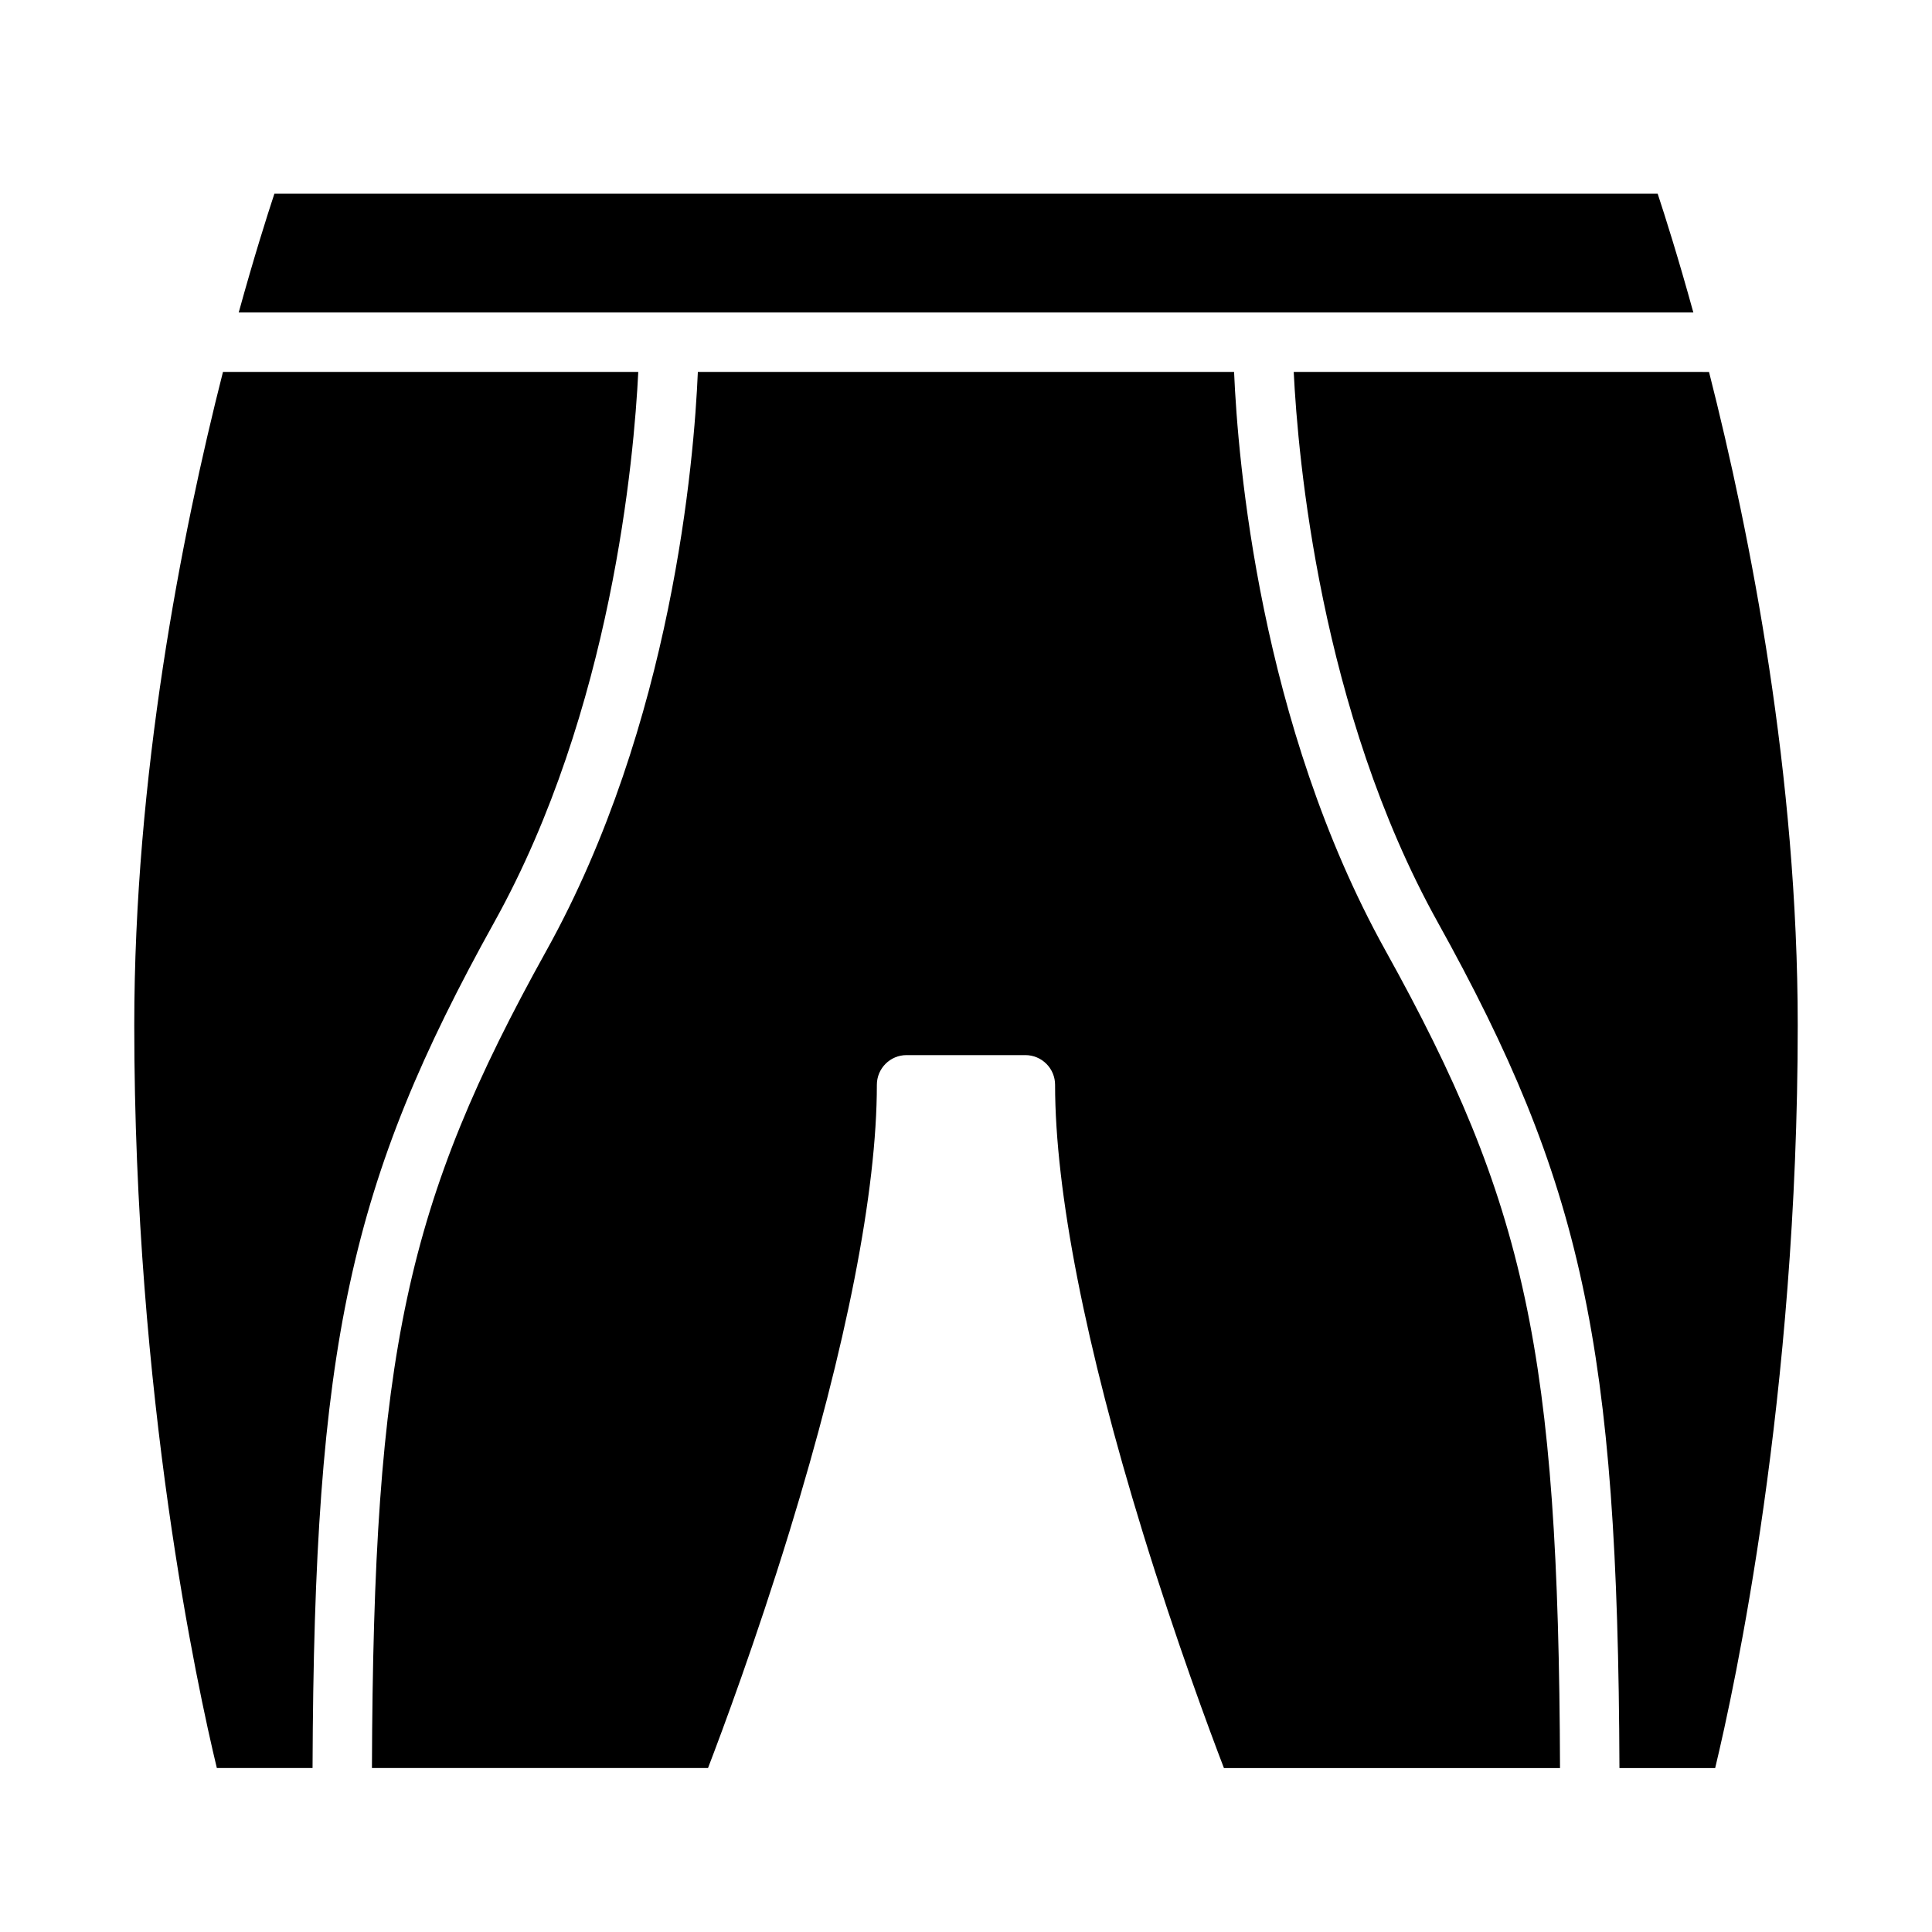
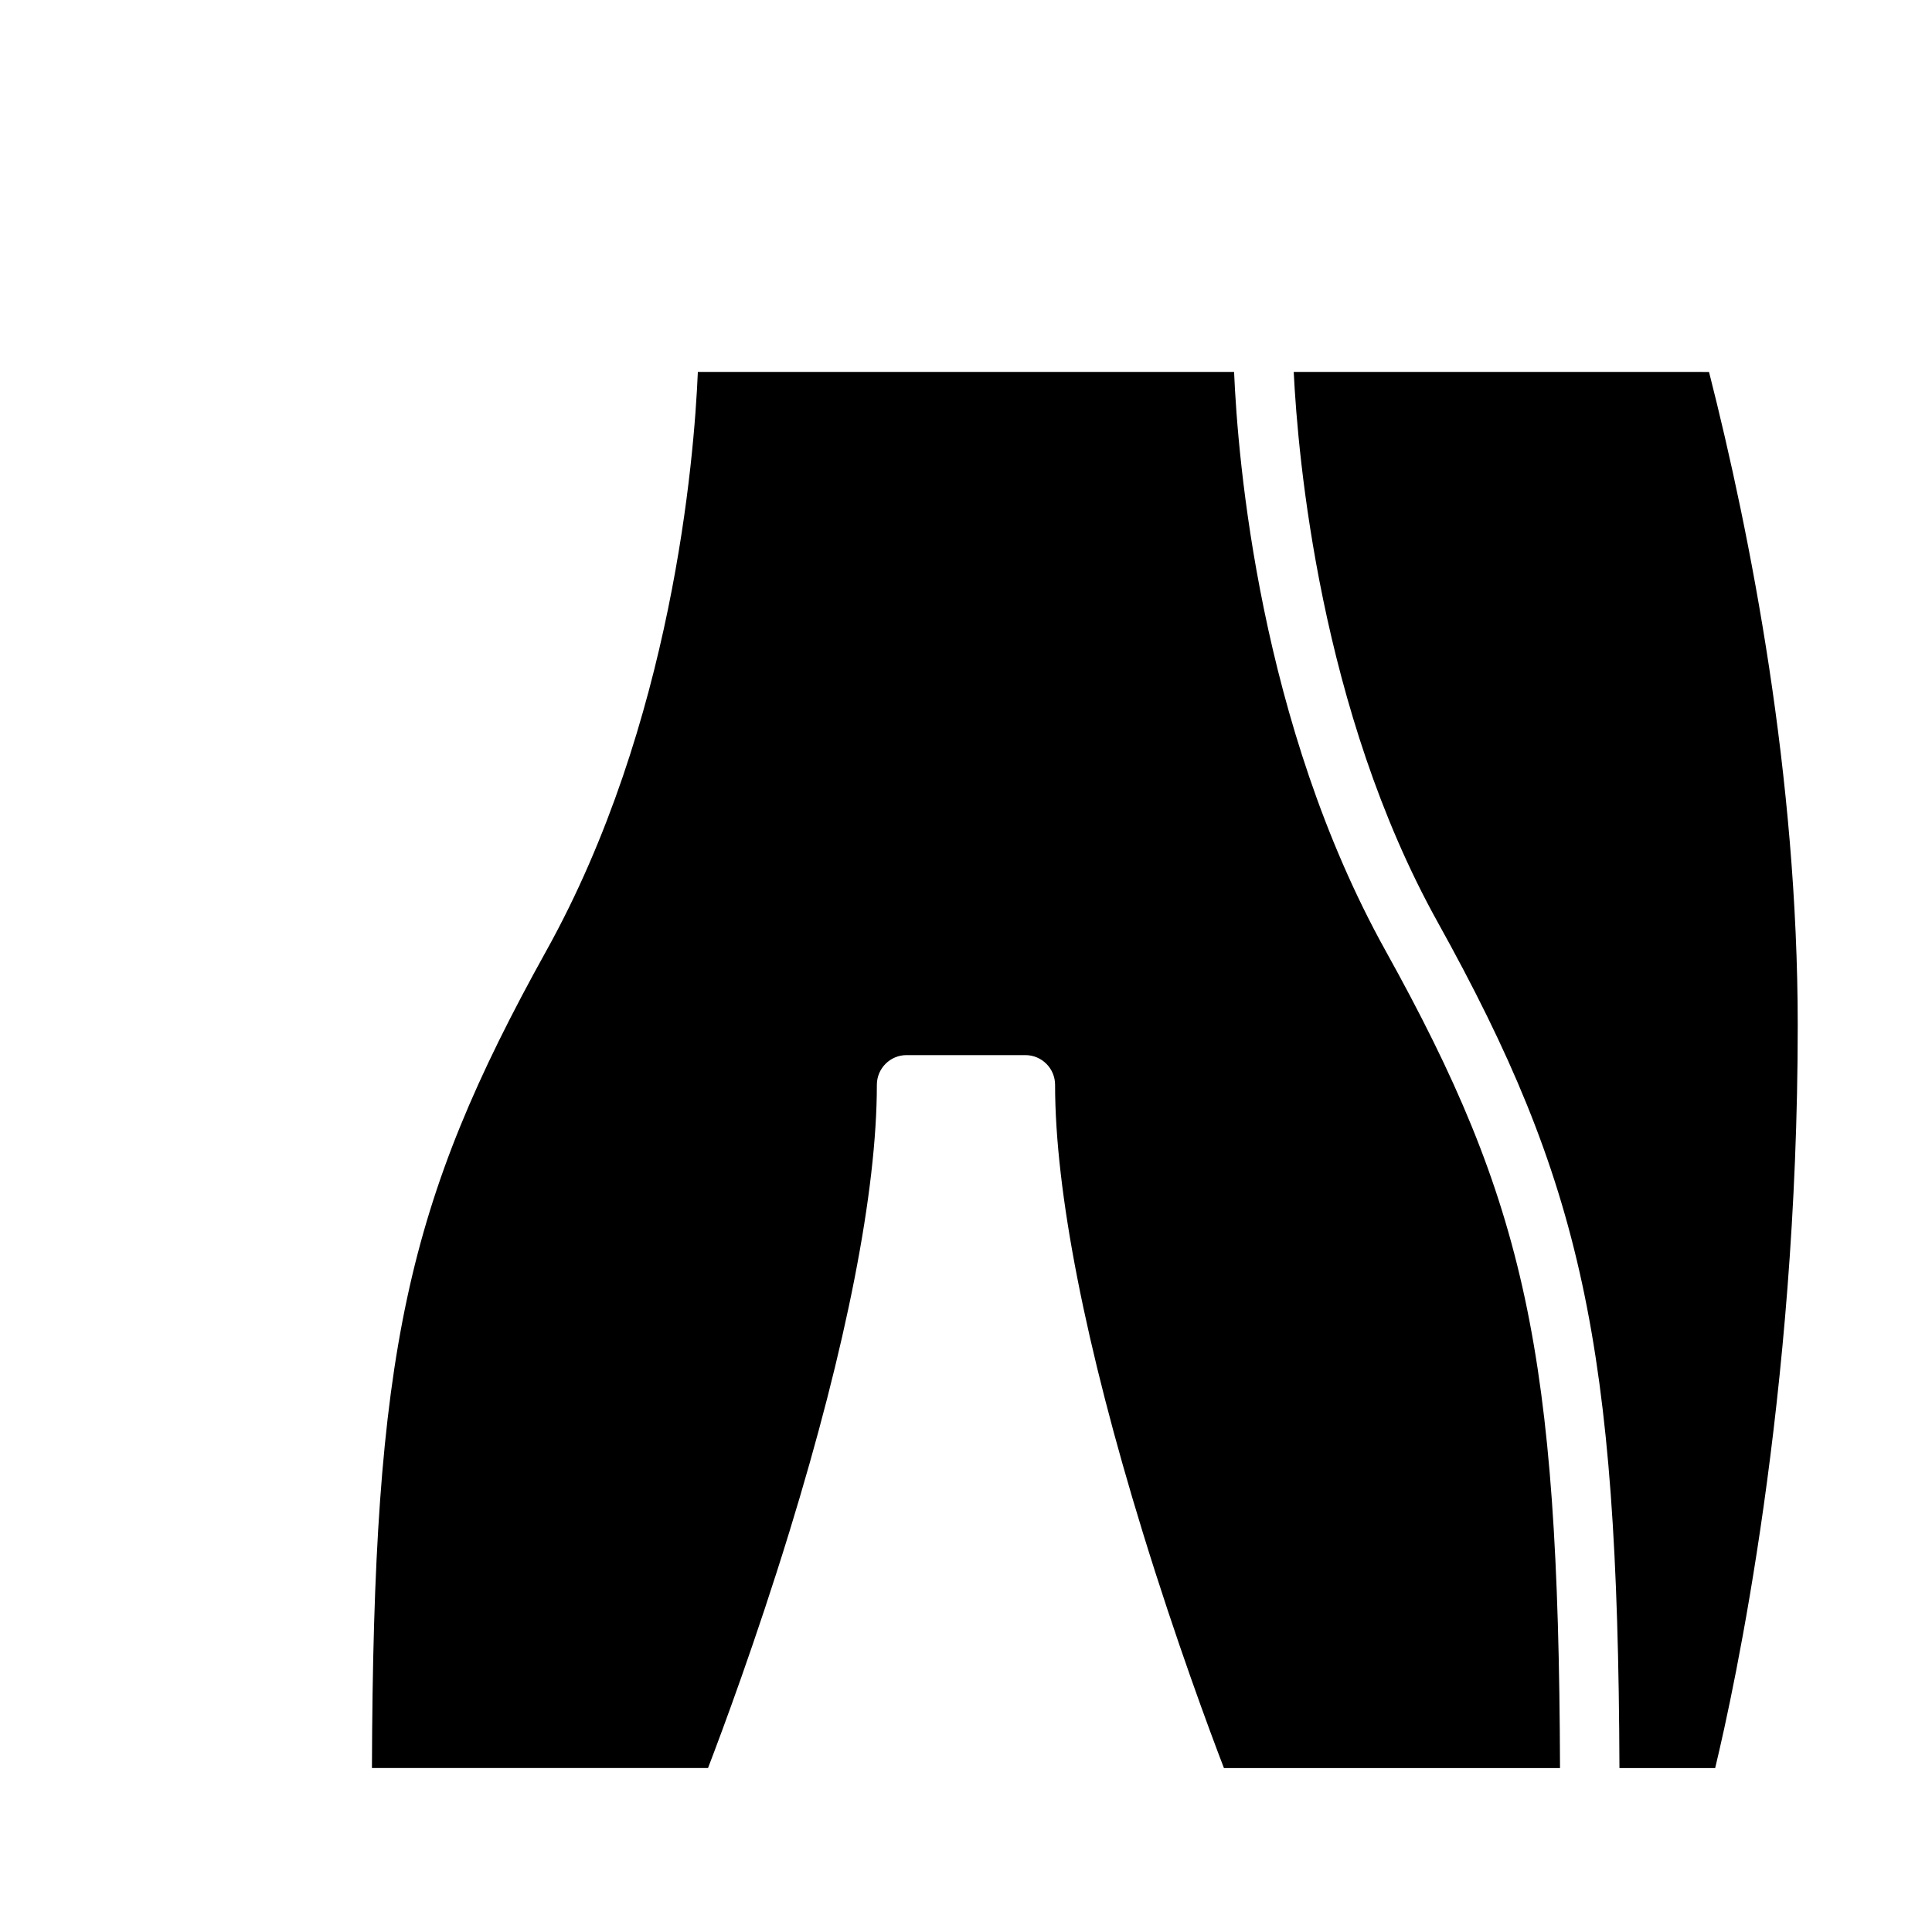
<svg xmlns="http://www.w3.org/2000/svg" fill="#000000" width="800px" height="800px" version="1.1" viewBox="144 144 512 512">
  <g>
    <path d="m486.85 242.56c1.109 22.613 6.992 89.73 38.113 145.75 38.324 68.984 47.797 112 48.207 224.24h25.367c5.106-21.203 21.879-98.355 21.879-196.8 0-66.027-12.438-129.64-23.508-173.18z" />
-     <path d="m583.29 195.32h-366.57c-1.98 6.004-5.441 16.926-9.457 31.488h385.49c-4.012-14.562-7.477-25.484-9.457-31.488z" />
-     <path d="m313.15 242.56h-110.06c-11.07 43.543-23.508 107.16-23.508 173.18 0 98.445 16.773 175.6 21.883 196.8h25.363c0.41-112.24 9.883-155.25 48.207-224.24 31.121-56.016 37.004-123.13 38.113-145.75z" />
    <path d="m471.05 242.56h-142.11c-0.984 23.277-6.734 93.25-40.148 153.39-37.152 66.883-45.844 106.48-46.223 216.59h89.066c3.812-9.938 12.711-33.836 21.516-62.461 15.195-49.422 23.227-90.426 23.227-118.59 0-4.348 3.523-7.875 7.871-7.875h31.488c2.09 0 4.09 0.832 5.566 2.309 1.477 1.477 2.305 3.477 2.305 5.566 0 28.195 8.047 69.246 23.27 118.72 8.801 28.598 17.672 52.422 21.477 62.34h89.066c-0.379-110.11-9.07-149.71-46.227-216.59-33.414-60.145-39.16-130.12-40.148-153.39z" />
  </g>
</svg>